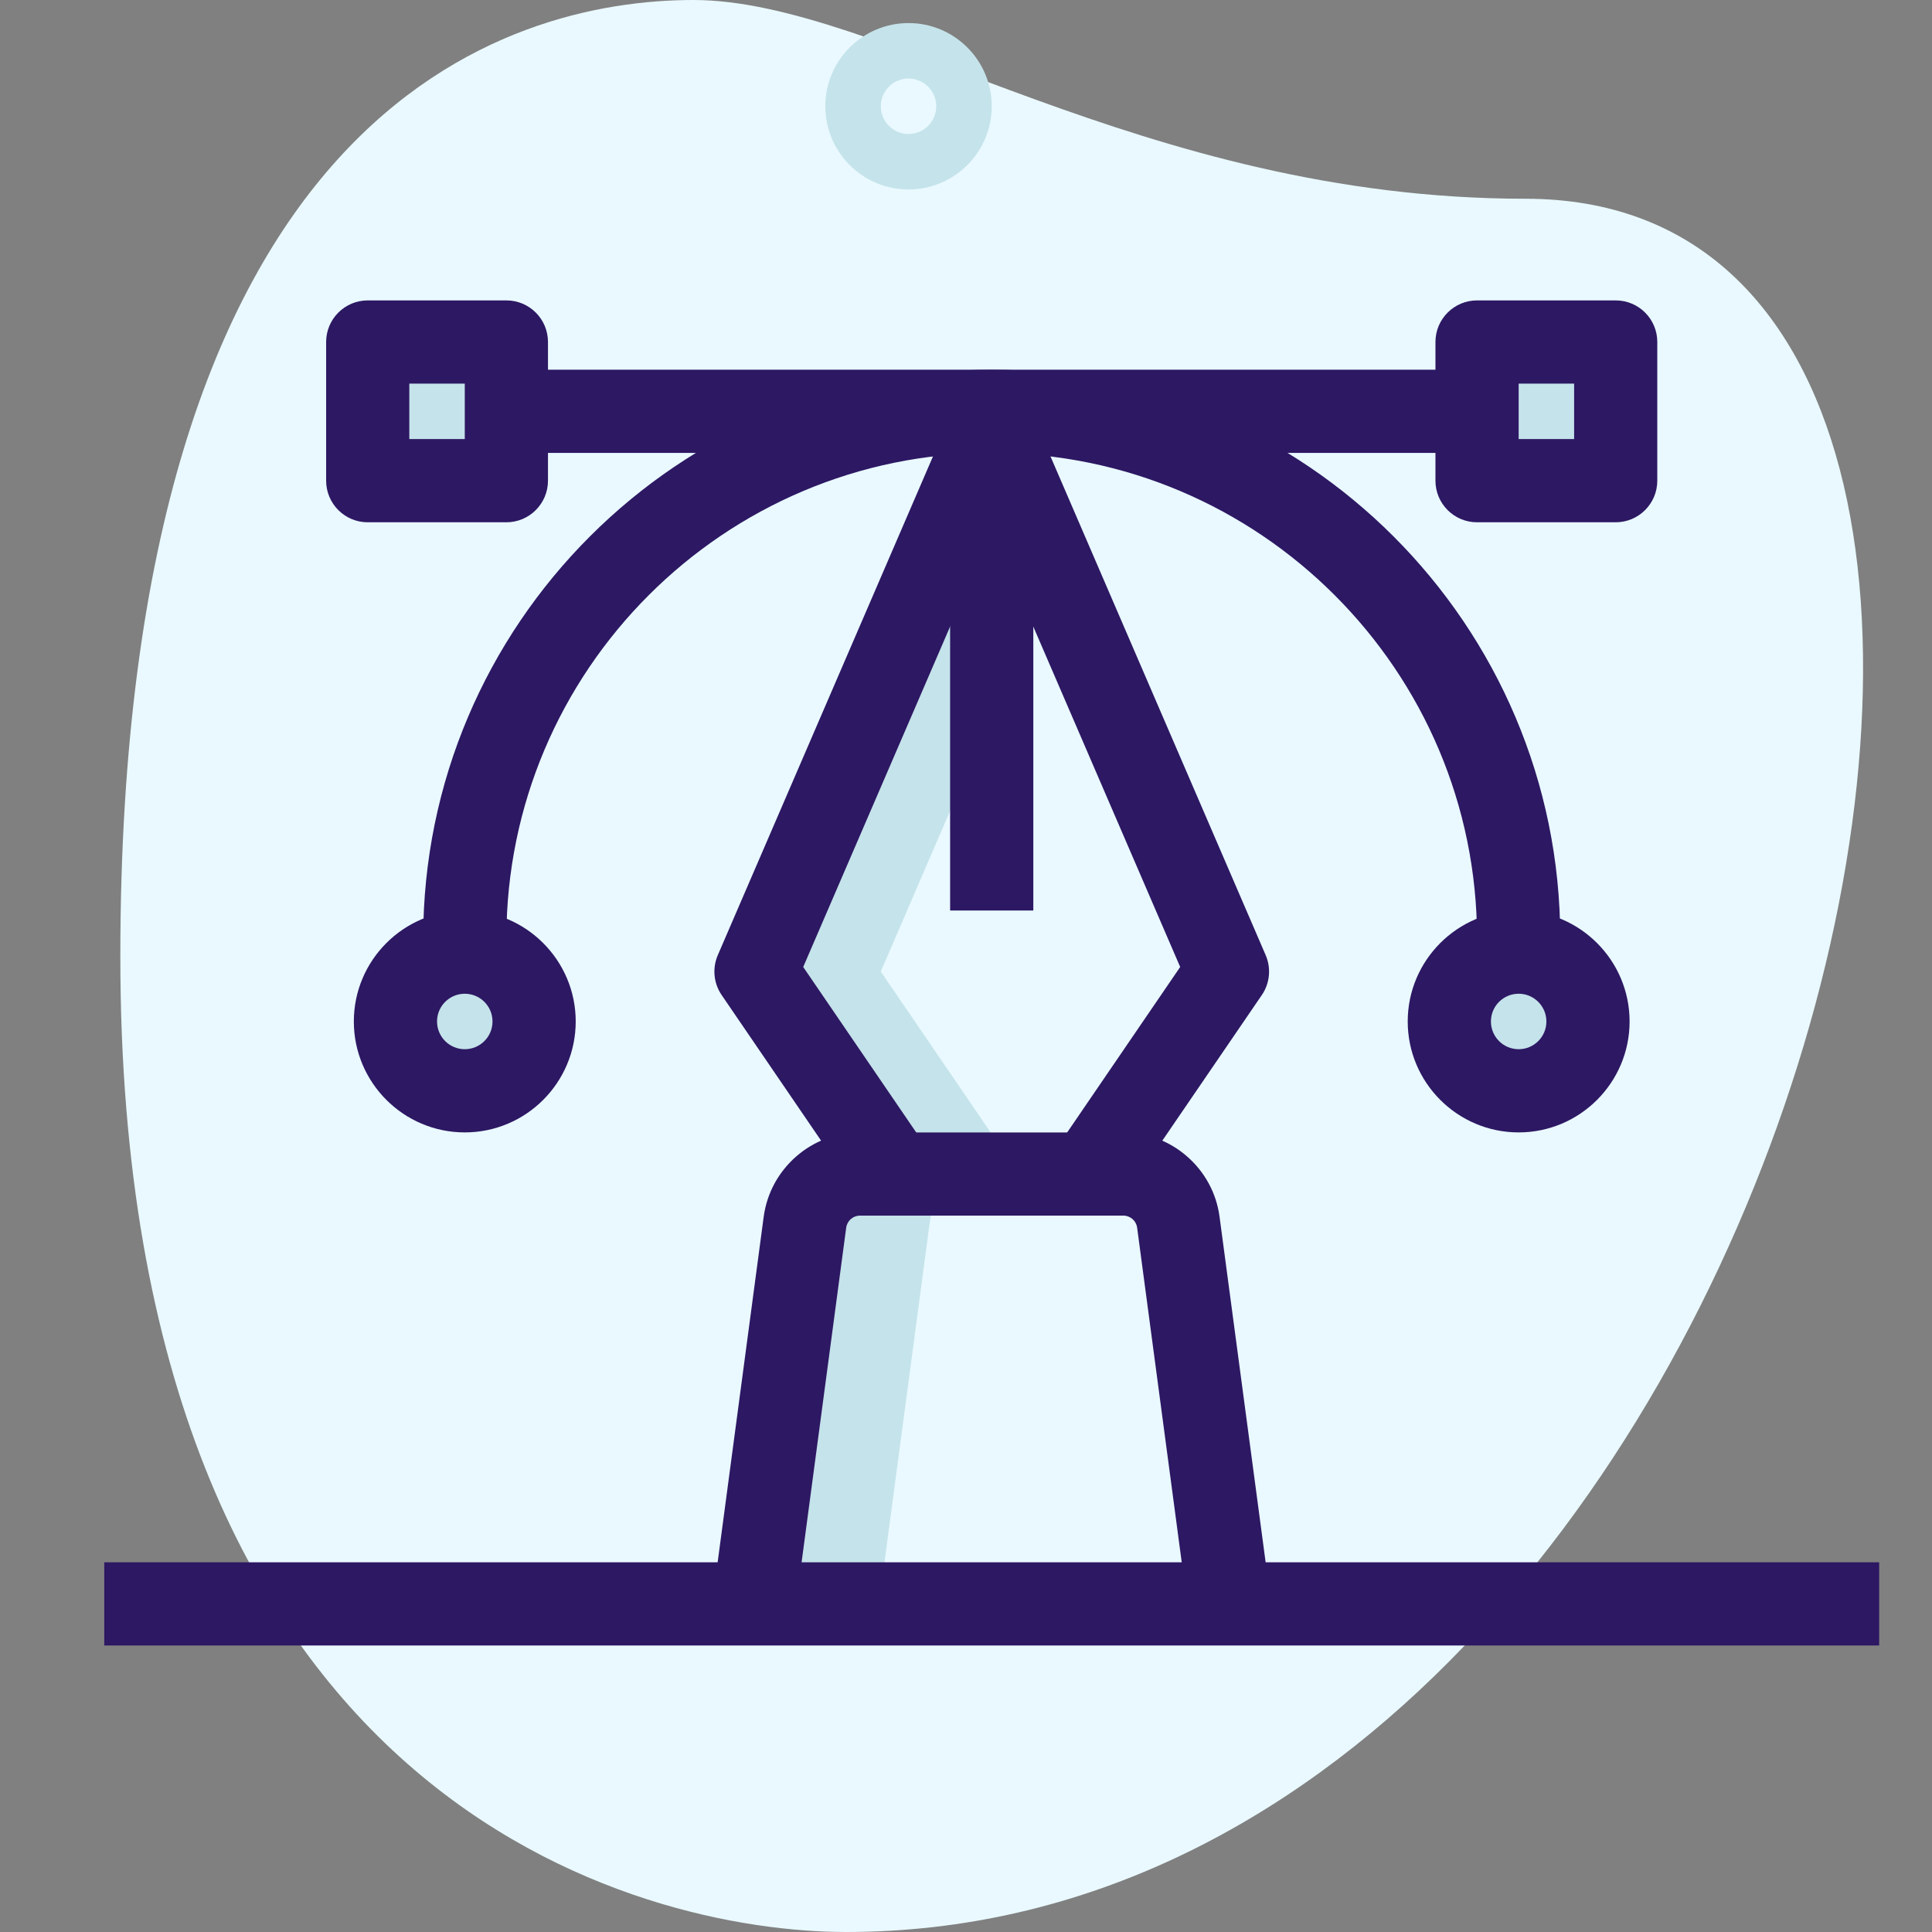
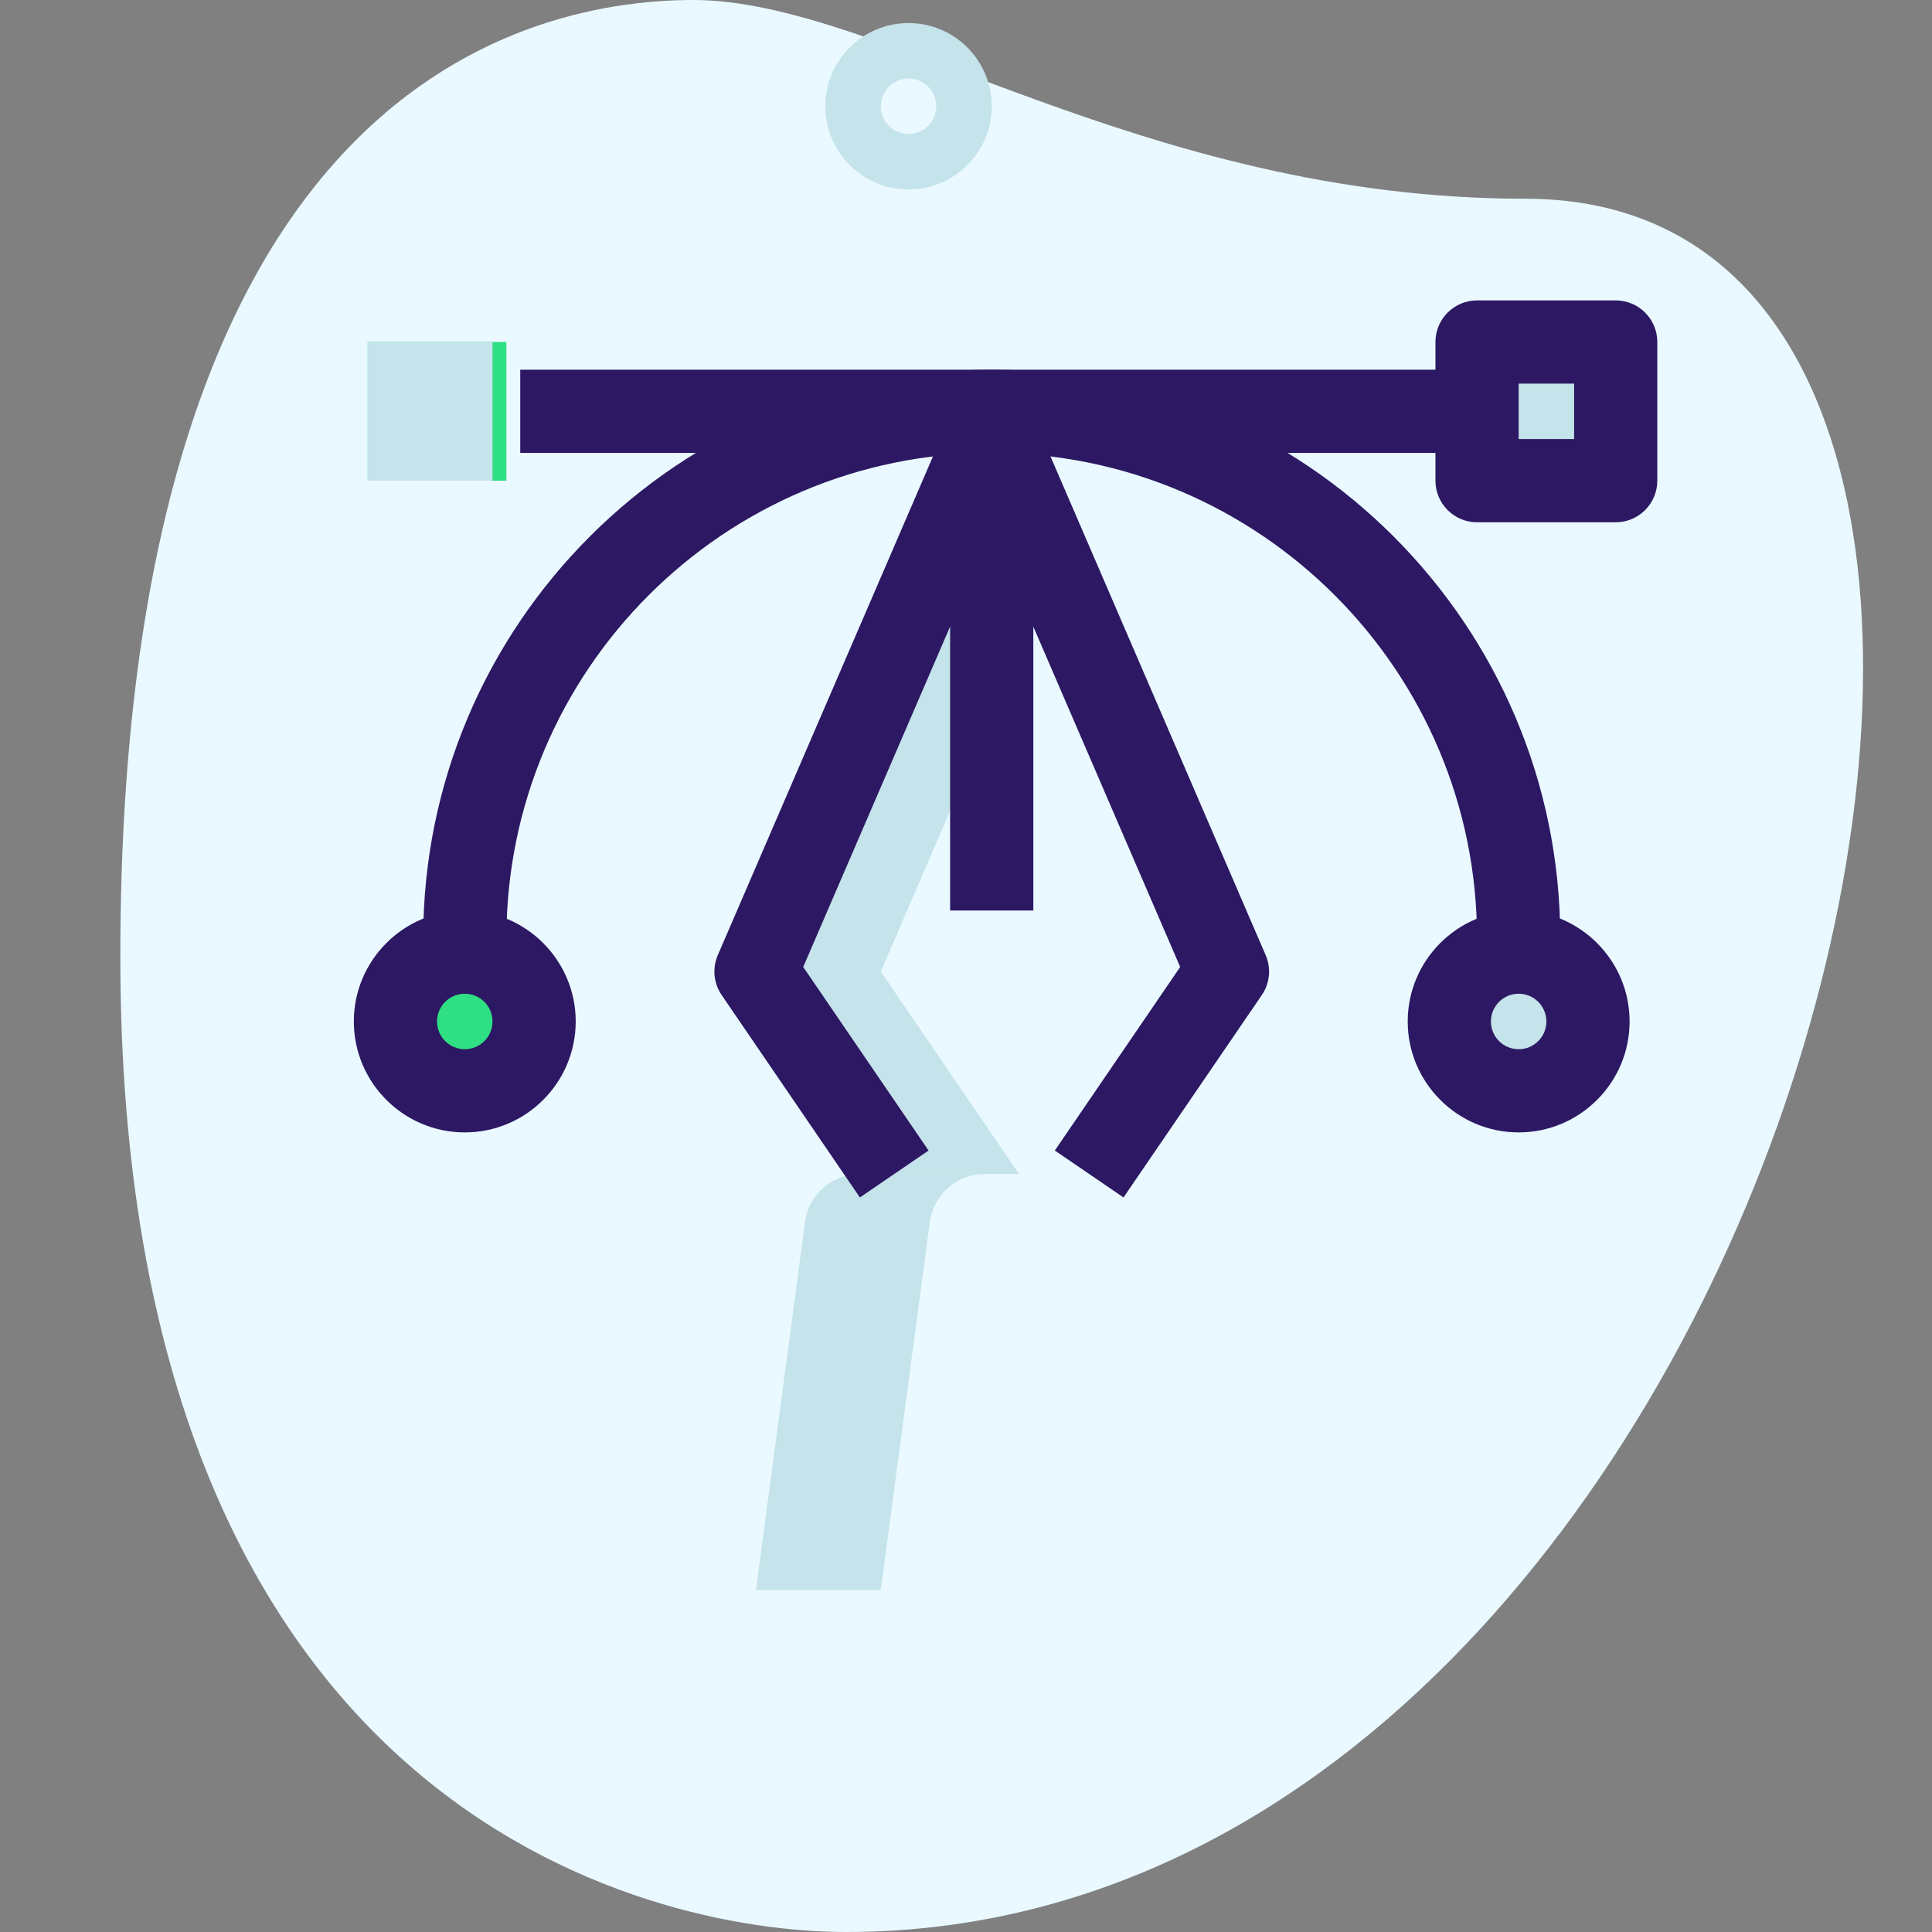
<svg xmlns="http://www.w3.org/2000/svg" id="_x31__x2C_5" x="0px" y="0px" viewBox="0 0 512 512" style="enable-background:new 0 0 512 512;" xml:space="preserve">
  <rect x="0" y="0" width="512" height="512" fill="#808080" stroke="none" />
  <style type="text/css">
	.st0{fill:#E9F9FF;}
	.st1{fill:#C5E3EA;}
	.st2{fill:#2FDF84;}
	.st3{fill:#2D1863;}
</style>
  <path class="st0" d="M404.26,52.67C302.59,52.67,232.77,0,183.78,0S31.89,28.16,31.89,253.55S170.31,512,224.2,512  C476.54,512.01,584.33,52.67,404.26,52.67z" />
  <path class="st1" d="M240.77,50.21c-12.16,0-22.05-9.89-22.05-22.05s9.89-22.05,22.05-22.05s22.05,9.89,22.05,22.05  S252.92,50.21,240.77,50.21z M240.77,20.81c-4.06,0-7.35,3.29-7.35,7.35s3.29,7.35,7.35,7.35s7.35-3.29,7.35-7.35  S244.82,20.81,240.77,20.81z" />
  <g>
    <path class="st2" d="M97.45,90.63h36.75v36.75H97.45V90.63z" />
    <path class="st2" d="M402.46,289.07c-10.14,0-18.37-8.23-18.37-18.37s8.23-18.37,18.37-18.37c10.14,0,18.37,8.23,18.37,18.37   S412.6,289.07,402.46,289.07z" />
    <path class="st0" d="M325.29,421.37l-12.99-97.48c-0.97-7.31-7.2-12.76-14.57-12.76h-69.81c-7.36,0-13.6,5.45-14.57,12.76   l-13.01,97.48H325.29z" />
    <path class="st2" d="M123.17,289.07c-10.14,0-18.37-8.23-18.37-18.37s8.23-18.37,18.37-18.37c10.14,0,18.37,8.23,18.37,18.37   S133.31,289.07,123.17,289.07z" />
-     <path class="st2" d="M391.43,90.63h36.75v36.75h-36.75V90.63z" />
  </g>
-   <path class="st0" d="M288.64,311.12l36.64-53.65l-62.47-144.79l-62.47,144.79l36.64,53.65H288.64z" />
  <path class="st1" d="M97.45,90.63h33.07v36.75H97.45V90.63z" />
  <path class="st1" d="M417.15,270.7c0-2.79,0.72-5.37,1.84-7.73c-2.94-6.25-9.19-10.64-16.54-10.64c-10.14,0-18.37,8.23-18.37,18.37  s8.23,18.37,18.37,18.37c7.35,0,13.6-4.4,16.54-10.64C417.88,276.06,417.15,273.49,417.15,270.7z" />
  <path class="st1" d="M260.98,311.12H227.9c-7.36,0-13.6,5.45-14.57,12.76l-12.99,97.48h33.07l12.99-97.48  C247.39,316.58,253.61,311.12,260.98,311.12z" />
-   <path class="st1" d="M137.87,270.7c0-2.79,0.72-5.37,1.84-7.73c-2.94-6.25-9.19-10.64-16.54-10.64c-10.14,0-18.37,8.23-18.37,18.37  s8.23,18.37,18.37,18.37c7.35,0,13.6-4.4,16.54-10.64C138.59,276.06,137.87,273.49,137.87,270.7z" />
  <path class="st1" d="M391.43,90.63h33.07v36.75h-33.07V90.63z" />
  <path class="st1" d="M279.35,151l-16.54-38.32l-62.47,144.79l36.64,53.65h33.07l-36.64-53.65L279.35,151z" />
  <path class="st3" d="M413.48,248.65h-22.05c0-70.92-57.69-128.62-128.62-128.62S134.2,177.73,134.2,248.65h-22.05  c0-83.08,67.59-150.67,150.67-150.67S413.48,165.57,413.48,248.65z" />
-   <path class="st3" d="M134.2,138.41H97.45c-6.09,0-11.02-4.94-11.02-11.02V90.63c0-6.09,4.94-11.02,11.02-11.02h36.75  c6.09,0,11.02,4.94,11.02,11.02v36.75C145.22,133.47,140.28,138.41,134.2,138.41z M108.47,116.36h14.7v-14.7h-14.7V116.36z" />
  <path class="st3" d="M402.46,300.1c-16.21,0-29.4-13.19-29.4-29.4s13.19-29.4,29.4-29.4c16.21,0,29.4,13.19,29.4,29.4  S418.67,300.1,402.46,300.1z M402.46,263.35c-4.06,0-7.35,3.29-7.35,7.35s3.29,7.35,7.35,7.35s7.35-3.29,7.35-7.35  S406.51,263.35,402.46,263.35z" />
  <path class="st3" d="M137.87,97.98h249.89v22.05H137.87V97.98z" />
  <path class="st3" d="M297.74,317.34l-18.2-12.44l33.22-48.64l-49.95-115.76l-49.95,115.76l33.22,48.64l-18.2,12.44l-36.64-53.65  c-2.13-3.12-2.51-7.11-1.01-10.58l62.47-144.79c3.48-8.07,16.76-8.07,20.24,0l62.47,144.79c1.5,3.47,1.12,7.47-1.01,10.58  L297.74,317.34z" />
-   <path class="st3" d="M315.8,433.76l-14.45-108.42c-0.24-1.82-1.81-3.19-3.65-3.19H227.9c-1.84,0-3.4,1.37-3.65,3.19l-14.45,108.41  l-21.86-2.91l14.45-108.42c1.72-12.71,12.67-22.31,25.5-22.31h69.81c12.83,0,23.8,9.6,25.49,22.31l14.46,108.42L315.8,433.76z" />
  <path class="st3" d="M251.79,120.03h22.05V241.3h-22.05V120.03z" />
  <path class="st3" d="M123.17,300.1c-16.21,0-29.4-13.19-29.4-29.4s13.19-29.4,29.4-29.4s29.4,13.19,29.4,29.4  S139.39,300.1,123.17,300.1z M123.17,263.35c-4.06,0-7.35,3.29-7.35,7.35s3.29,7.35,7.35,7.35c4.06,0,7.35-3.29,7.35-7.35  S127.23,263.35,123.17,263.35z" />
  <path class="st3" d="M428.18,138.41h-36.75c-6.09,0-11.02-4.94-11.02-11.02V90.63c0-6.09,4.94-11.02,11.02-11.02h36.75  c6.09,0,11.02,4.94,11.02,11.02v36.75C439.2,133.47,434.26,138.41,428.18,138.41z M402.46,116.36h14.7v-14.7h-14.7V116.36z" />
-   <path class="st3" d="M27.63,414.02H498v22.05H27.63V414.02z" />
+   <path class="st3" d="M27.63,414.02H498v22.05V414.02z" />
</svg>